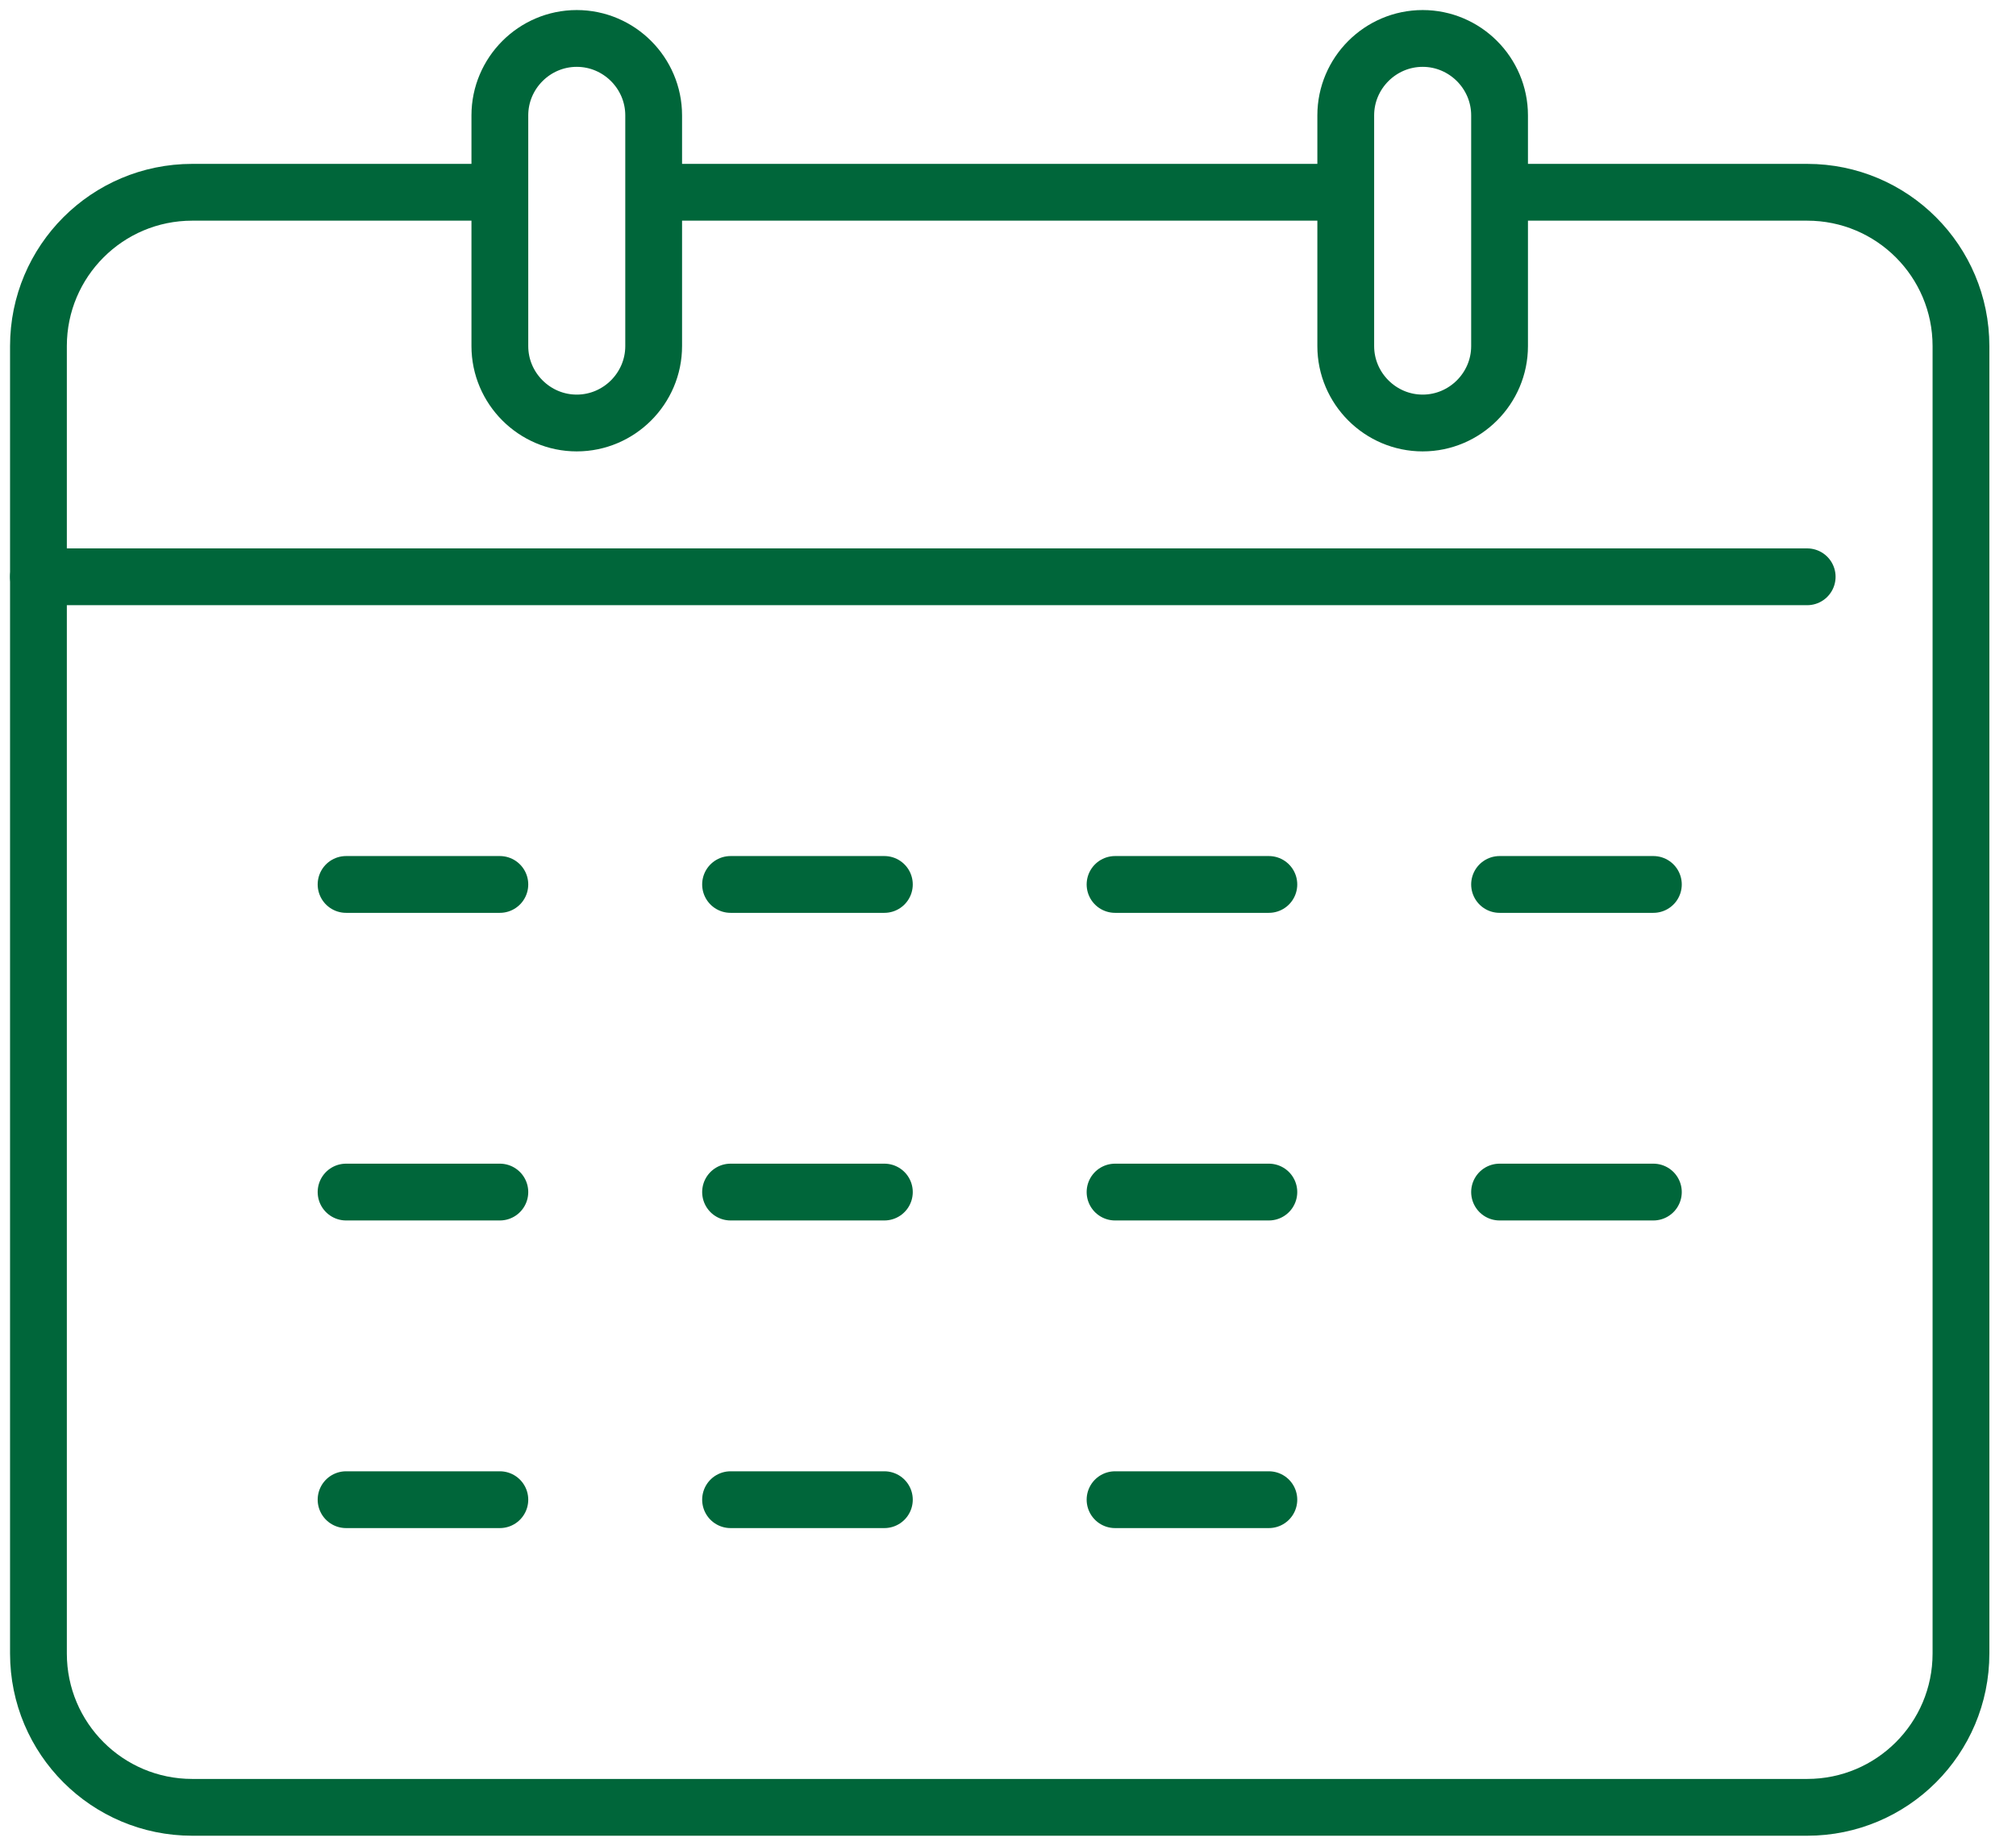
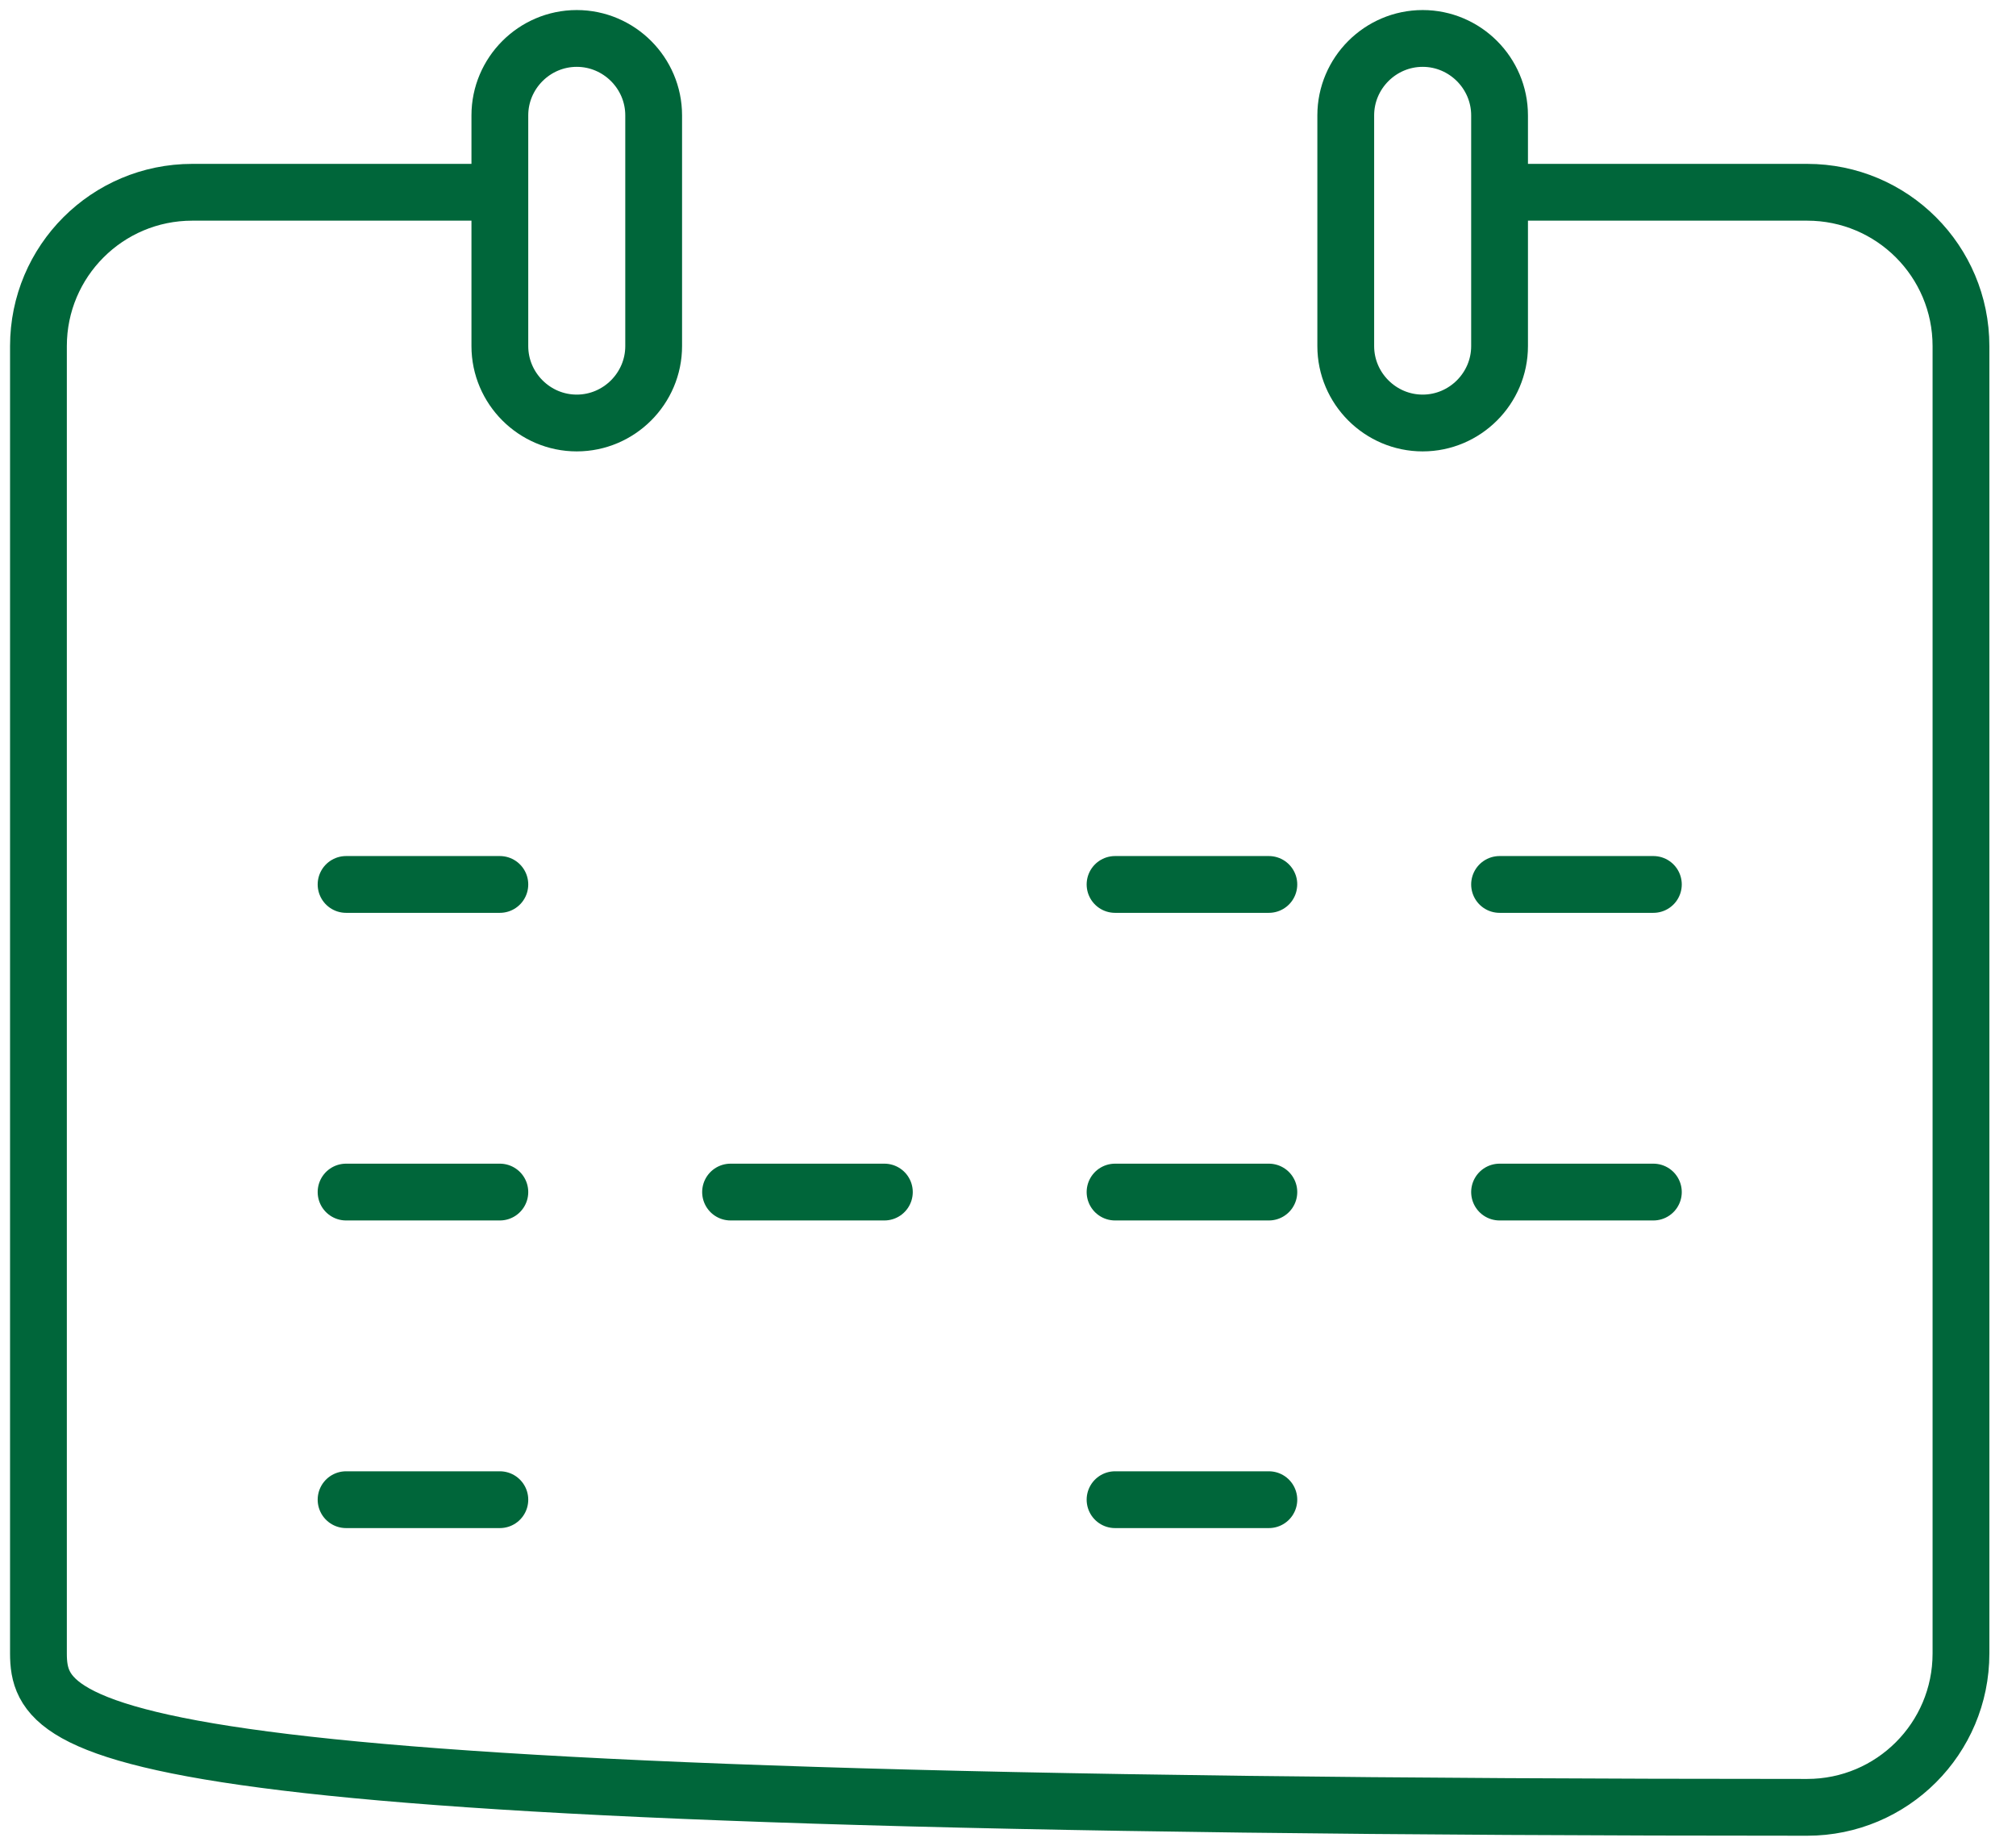
<svg xmlns="http://www.w3.org/2000/svg" width="71" height="65" viewBox="0 0 71 65" fill="none">
  <g clip-path="url(#clip0_1756_531)">
-     <path d="M52.812 6.771H63.646C66.638 6.771 69.062 9.195 69.062 12.188V58.229C69.062 61.222 66.638 63.646 63.646 63.646H6.771C3.778 63.646 1.354 61.222 1.354 58.229V12.188C1.354 9.195 3.778 6.771 6.771 6.771H17.604" stroke="#00663A" stroke-width="2" stroke-linejoin="round" />
-     <path d="M23.02 6.771H47.395" stroke="#00663A" stroke-width="2" stroke-linejoin="round" />
-     <path d="M1.354 20.312H63.646" stroke="#00663A" stroke-width="2" stroke-linecap="round" stroke-linejoin="round" />
+     <path d="M52.812 6.771H63.646C66.638 6.771 69.062 9.195 69.062 12.188V58.229C69.062 61.222 66.638 63.646 63.646 63.646C3.778 63.646 1.354 61.222 1.354 58.229V12.188C1.354 9.195 3.778 6.771 6.771 6.771H17.604" stroke="#00663A" stroke-width="2" stroke-linejoin="round" />
    <path d="M23.021 12.188C23.021 13.677 21.802 14.896 20.312 14.896C18.823 14.896 17.604 13.677 17.604 12.188V4.063C17.604 2.573 18.823 1.354 20.312 1.354C21.802 1.354 23.021 2.573 23.021 4.063V12.188Z" stroke="#00663A" stroke-width="2" stroke-linecap="round" stroke-linejoin="round" />
    <path d="M52.812 12.188C52.812 13.677 51.593 14.896 50.104 14.896C48.614 14.896 47.395 13.677 47.395 12.188V4.063C47.395 2.573 48.614 1.354 50.104 1.354C51.593 1.354 52.812 2.573 52.812 4.063V12.188Z" stroke="#00663A" stroke-width="2" stroke-linecap="round" stroke-linejoin="round" />
    <path d="M12.188 31.146H17.604" stroke="#00663A" stroke-width="2" stroke-linecap="round" stroke-linejoin="round" />
-     <path d="M25.729 31.146H31.146" stroke="#00663A" stroke-width="2" stroke-linecap="round" stroke-linejoin="round" />
    <path d="M39.27 31.146H44.687" stroke="#00663A" stroke-width="2" stroke-linecap="round" stroke-linejoin="round" />
    <path d="M52.812 31.146H58.229" stroke="#00663A" stroke-width="2" stroke-linecap="round" stroke-linejoin="round" />
    <path d="M12.188 41.979H17.604" stroke="#00663A" stroke-width="2" stroke-linecap="round" stroke-linejoin="round" />
    <path d="M25.729 41.979H31.146" stroke="#00663A" stroke-width="2" stroke-linecap="round" stroke-linejoin="round" />
    <path d="M39.27 41.979H44.687" stroke="#00663A" stroke-width="2" stroke-linecap="round" stroke-linejoin="round" />
    <path d="M52.812 41.979H58.229" stroke="#00663A" stroke-width="2" stroke-linecap="round" stroke-linejoin="round" />
    <path d="M12.188 52.812H17.604" stroke="#00663A" stroke-width="2" stroke-linecap="round" stroke-linejoin="round" />
-     <path d="M25.729 52.812H31.146" stroke="#00663A" stroke-width="2" stroke-linecap="round" stroke-linejoin="round" />
    <path d="M39.27 52.812H44.687" stroke="#00663A" stroke-width="2" stroke-linecap="round" stroke-linejoin="round" />
  </g>
  <defs>
    <clipPath id="clip0_1756_531">
      <rect width="70.417" height="65" fill="white" />
    </clipPath>
  </defs>
</svg>